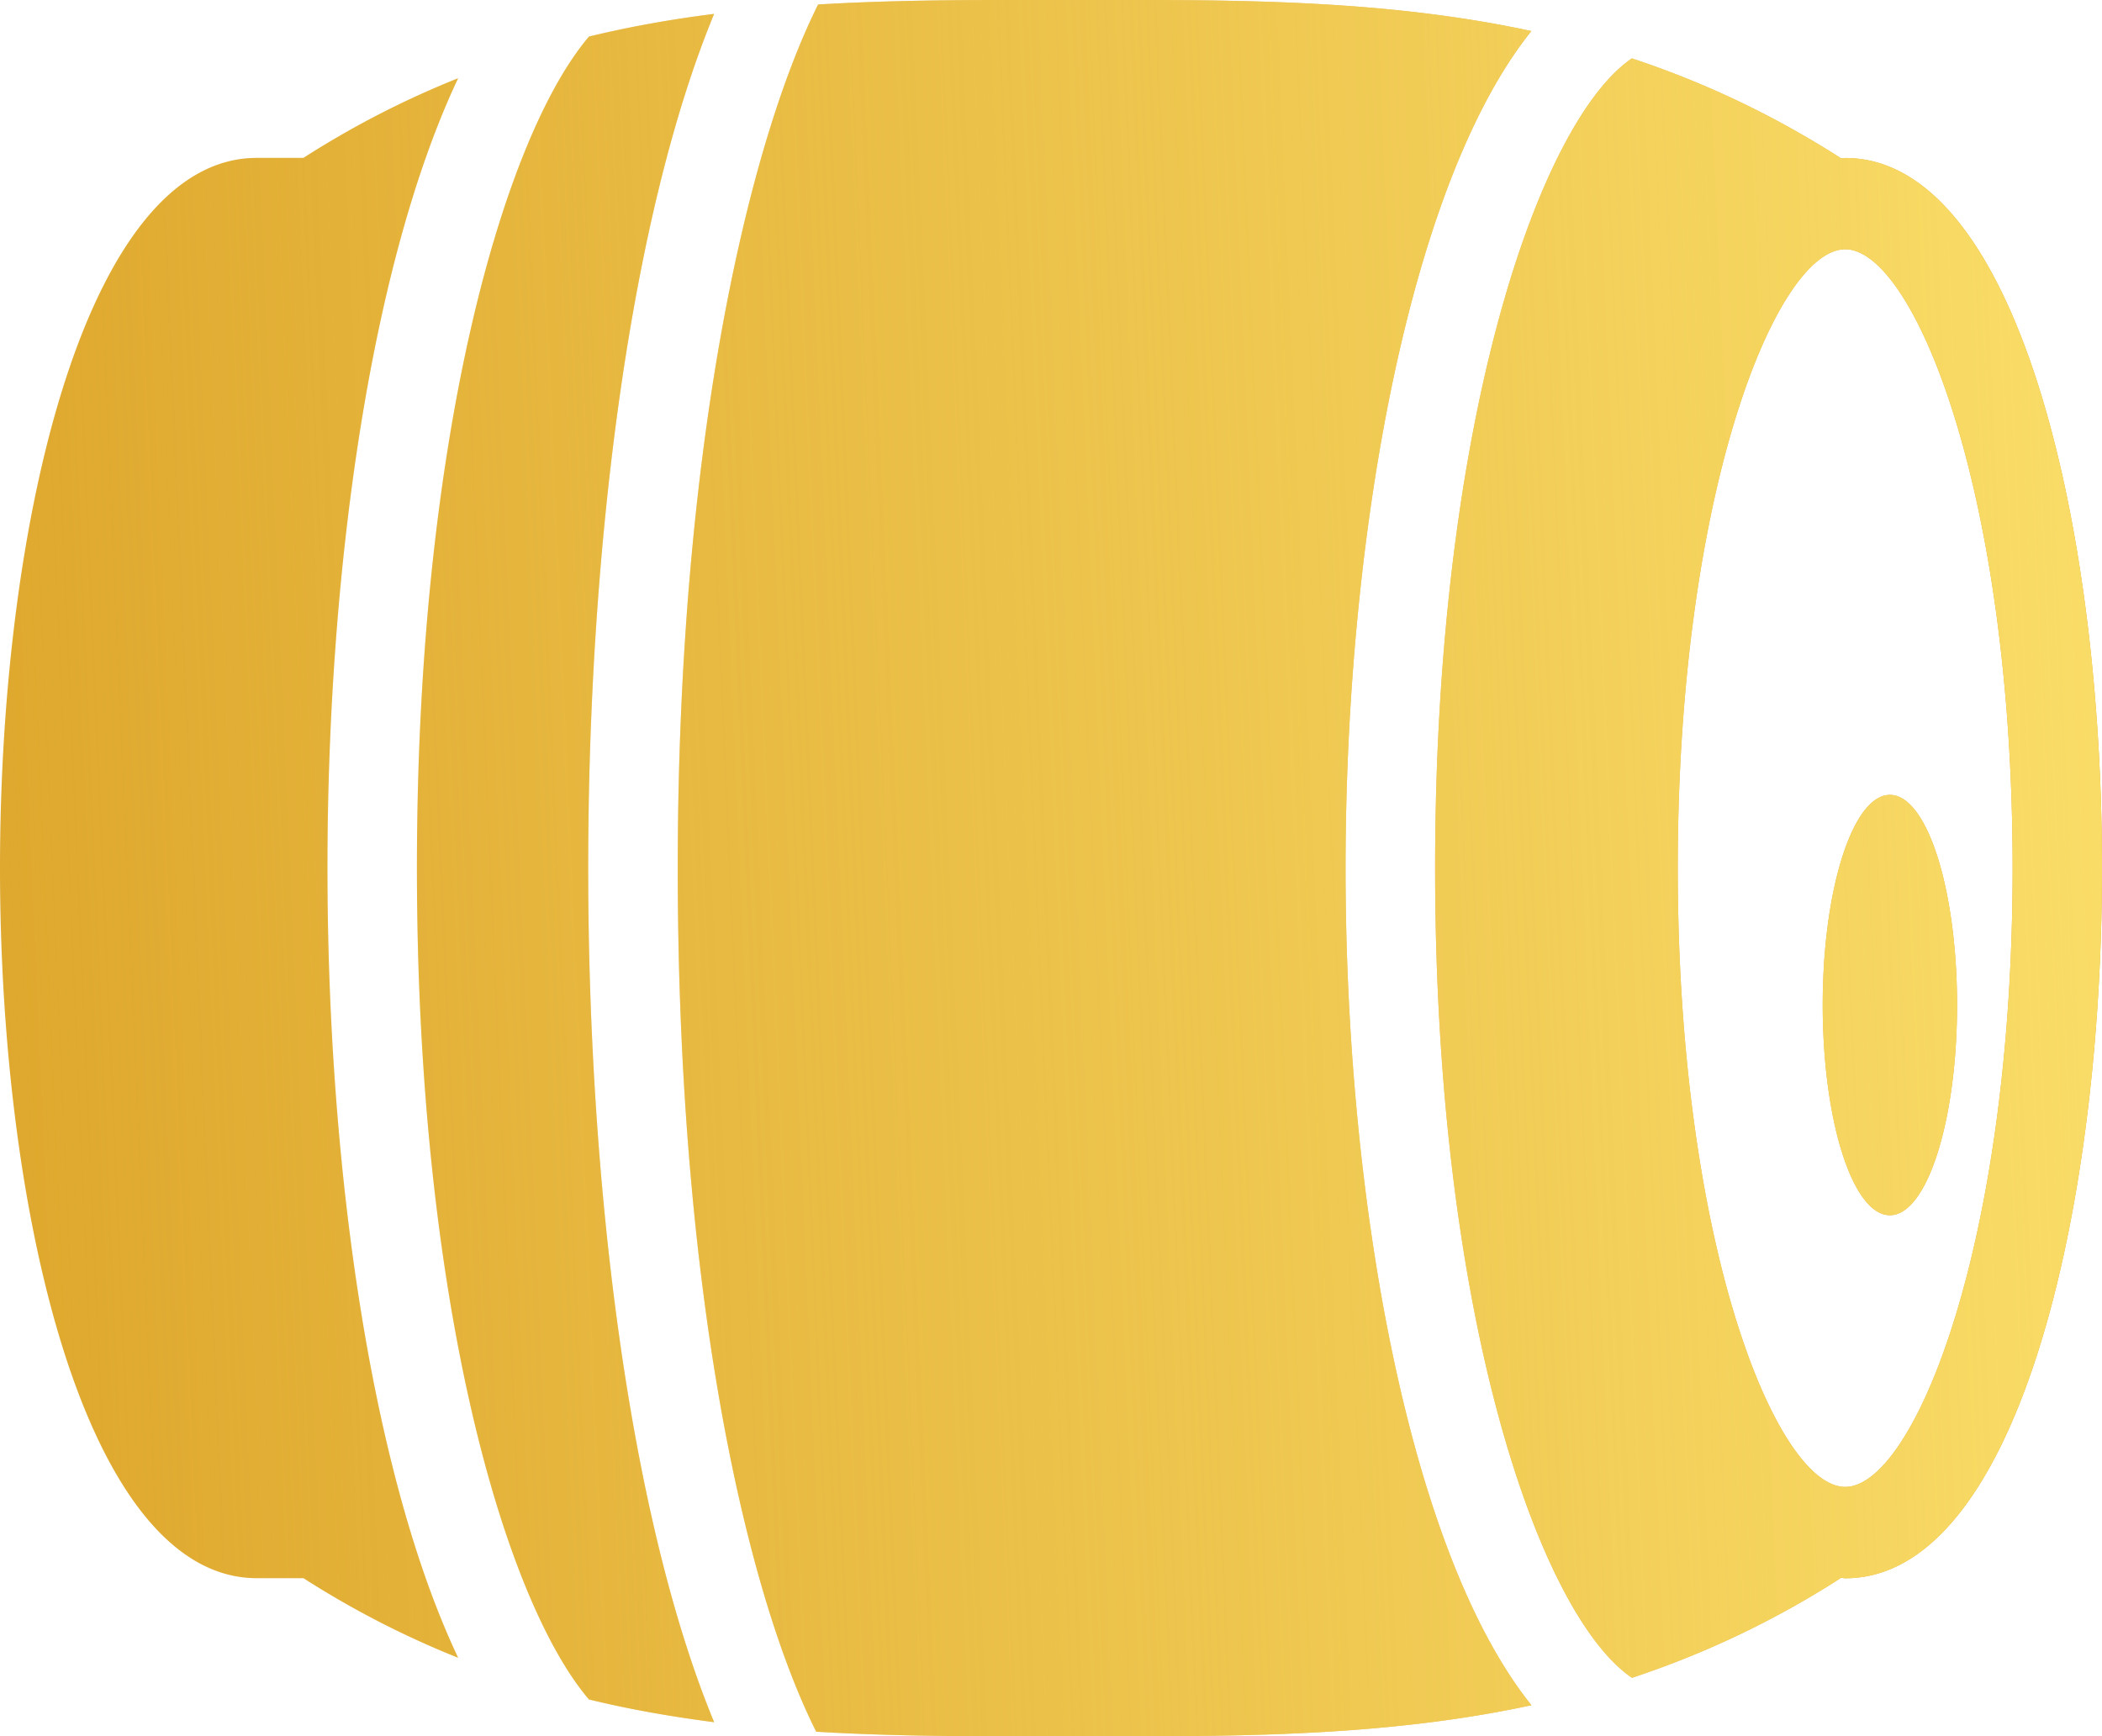
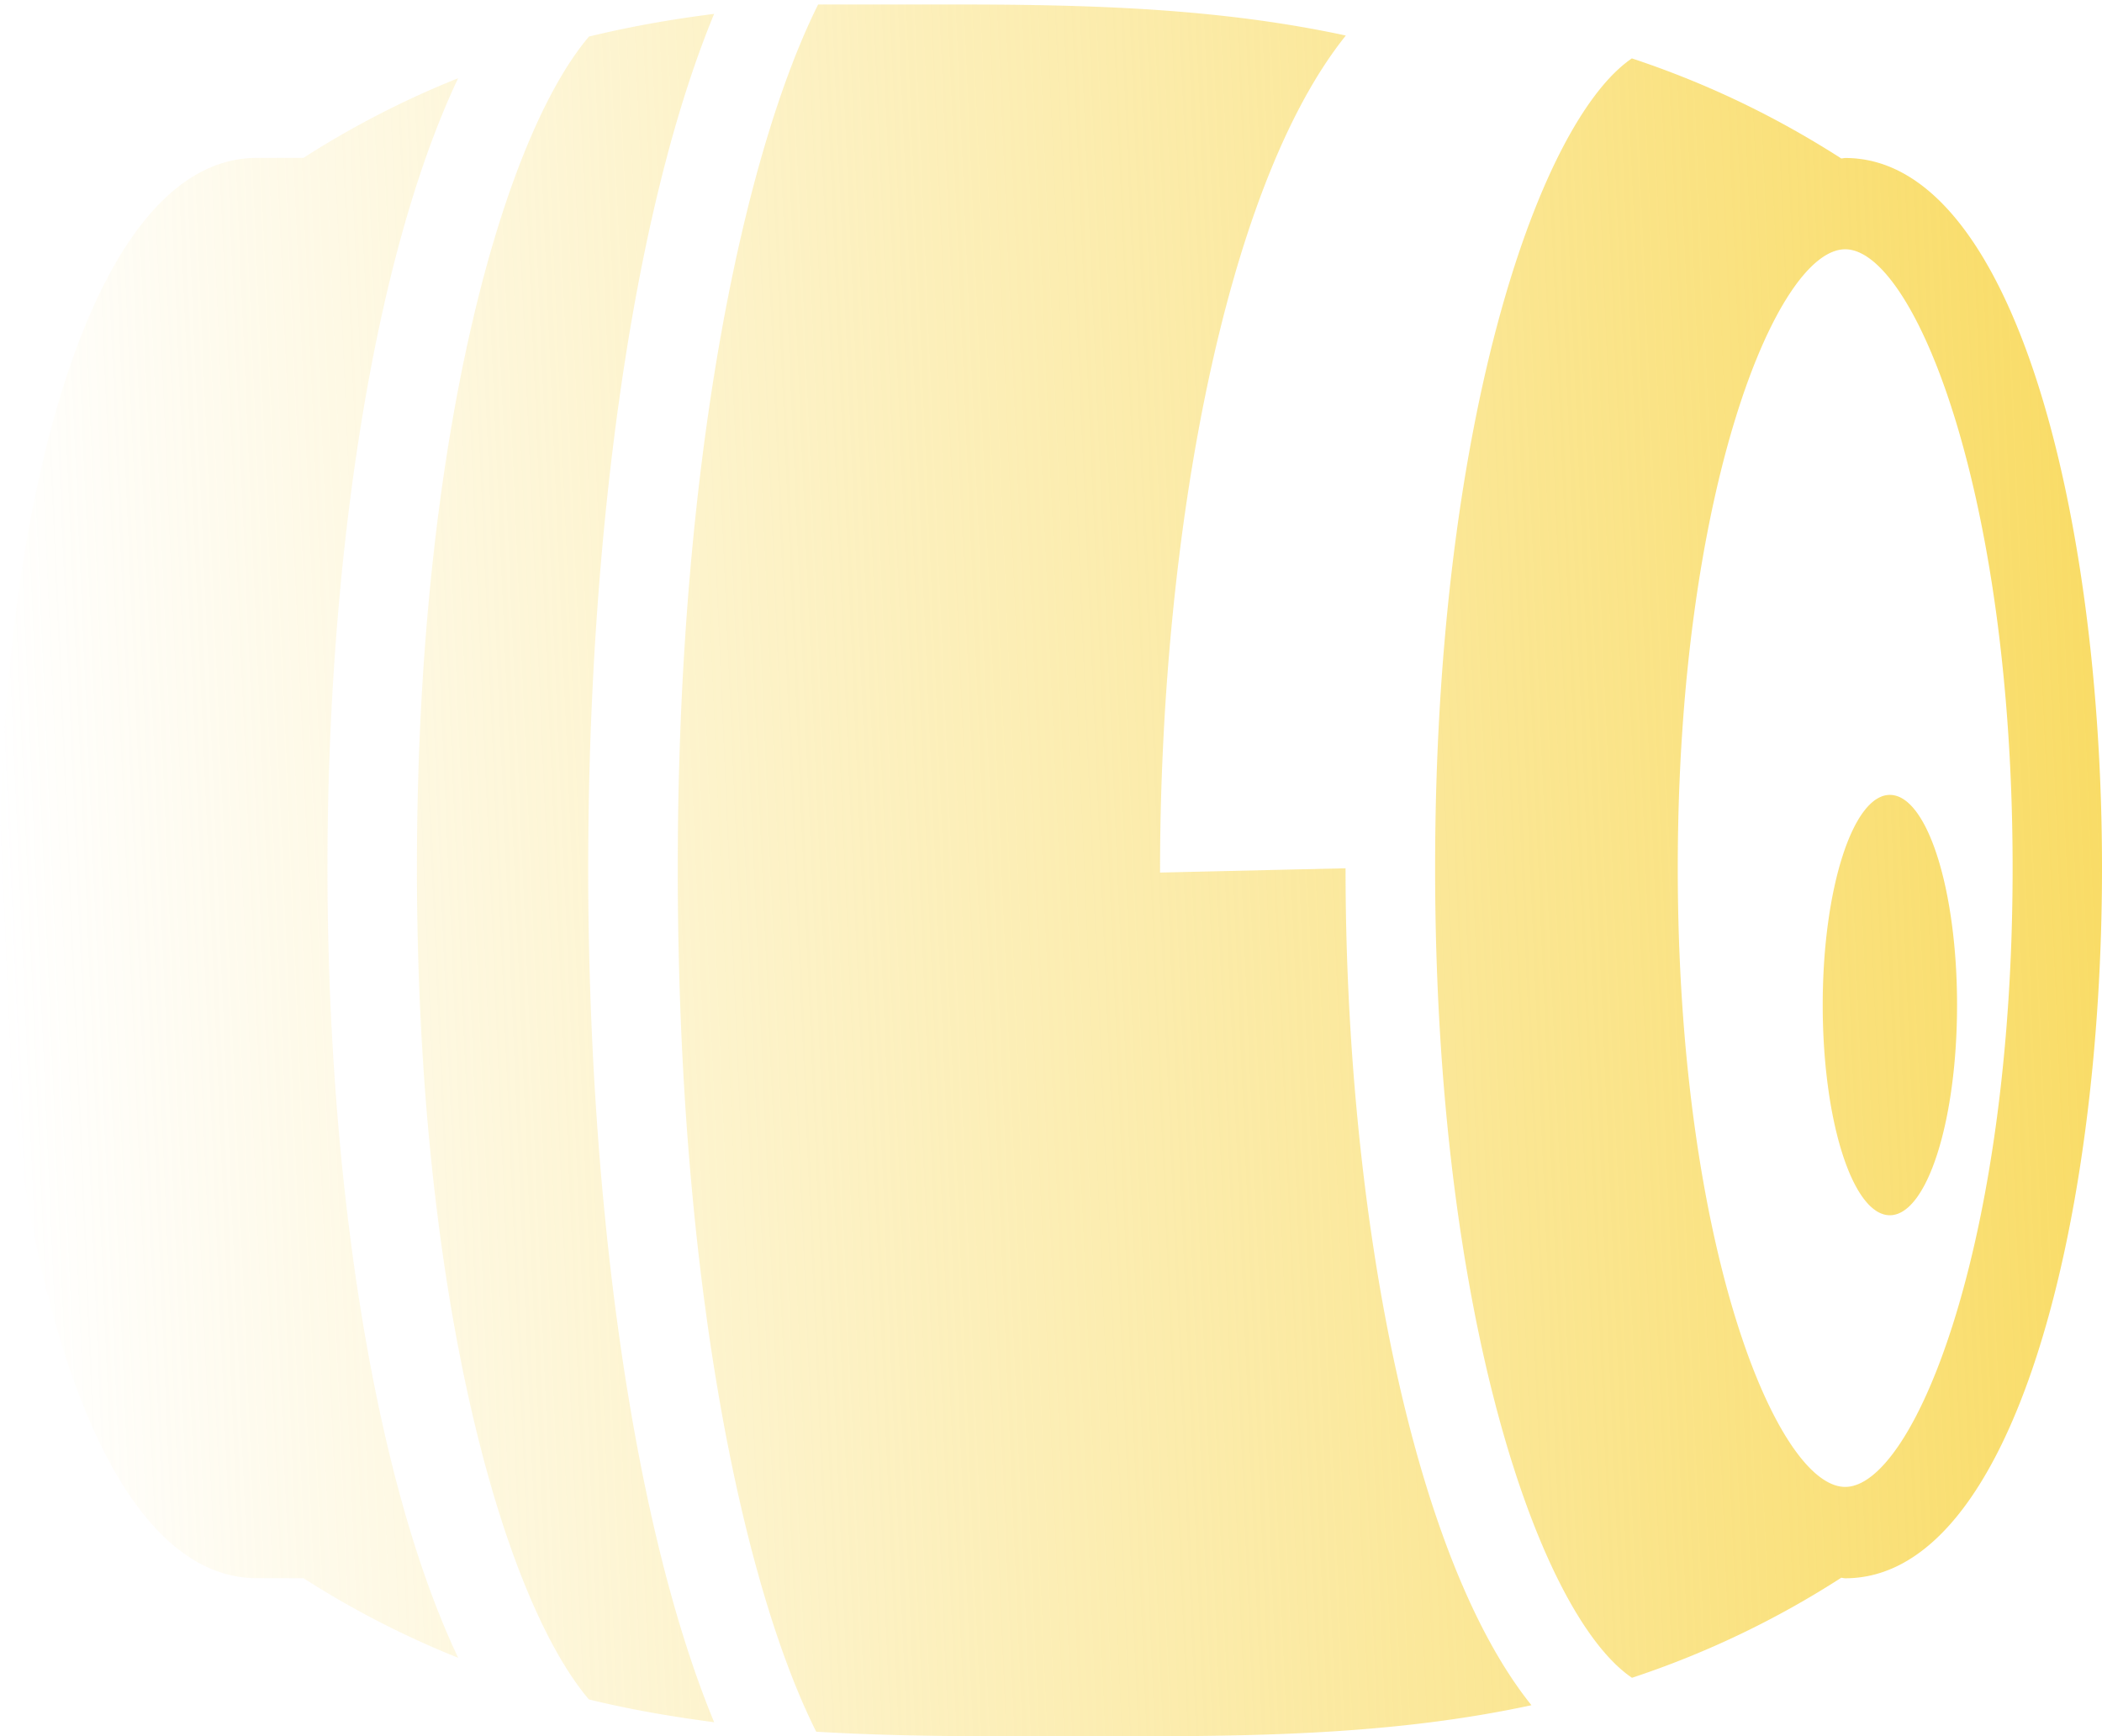
<svg xmlns="http://www.w3.org/2000/svg" width="23" height="19" viewBox="0 0 23 19">
  <defs>
    <linearGradient id="fwa0a" x1="23" x2="0" y1="9" y2="10" gradientUnits="userSpaceOnUse">
      <stop offset="0" stop-color="#f9dc67" />
      <stop offset="1" stop-color="#f9dc67" stop-opacity="0" />
    </linearGradient>
  </defs>
  <g>
    <g>
-       <path fill="#dfa82e" d="M20.679 8.699c.406 0 .735 1.03.735 2.3 0 1.27-.33 2.3-.735 2.3-.406 0-.735-1.03-.735-2.3 0-1.27.33-2.3.735-2.3zm-17.096.8c0 3.312.486 6.647 1.43 8.643a10.035 10.035 0 0 1-1.692-.871h-.51C.965 17.27 0 13.362 0 9.499 0 5.636.966 1.728 2.81 1.728h.51A10.038 10.038 0 0 1 5.013.856c-.944 1.996-1.43 5.331-1.43 8.643zm2.853 0c0 3.562.468 7.148 1.378 9.348-.46-.06-.916-.138-1.37-.249-.924-1.085-1.882-4.352-1.882-9.099S5.52 1.486 6.445.4c.453-.11.908-.19 1.369-.248-.91 2.2-1.378 5.786-1.378 9.348zM23 9.5c0 3.864-.966 7.772-2.81 7.772-.014 0-.03-.005-.043-.006a10.04 10.04 0 0 1-2.29 1.095c-1-.678-2.154-3.923-2.154-8.86 0-4.94 1.155-8.183 2.153-8.862.766.254 1.527.605 2.291 1.095.014 0 .03-.005.043-.005 1.844 0 2.81 3.908 2.81 7.771zm-.978 0c0-4.134-1.085-6.772-1.832-6.772-.747 0-1.832 2.638-1.832 6.772s1.085 6.772 1.832 6.772c.747 0 1.832-2.638 1.832-6.772zm-7.299.002c0 3.666.705 7.505 2.034 9.159-1.38.298-2.787.34-4.273.34h-1.502c-.7 0-1.381-.01-2.051-.05-.795-1.586-1.515-4.9-1.515-9.45 0-4.502.738-7.852 1.536-9.452C9.615.01 10.289 0 10.982 0h1.5c1.487 0 2.895.042 4.274.34-1.328 1.654-2.033 5.494-2.033 9.16z" />
-       <path fill="url(#fwa0a)" d="M20.679 8.699c.406 0 .735 1.03.735 2.3 0 1.27-.33 2.3-.735 2.3-.406 0-.735-1.03-.735-2.3 0-1.27.33-2.3.735-2.3zm-17.096.8c0 3.312.486 6.647 1.43 8.643a10.035 10.035 0 0 1-1.692-.871h-.51C.965 17.27 0 13.362 0 9.499 0 5.636.966 1.728 2.81 1.728h.51A10.038 10.038 0 0 1 5.013.856c-.944 1.996-1.43 5.331-1.43 8.643zm2.853 0c0 3.562.468 7.148 1.378 9.348-.46-.06-.916-.138-1.37-.249-.924-1.085-1.882-4.352-1.882-9.099S5.52 1.486 6.445.4c.453-.11.908-.19 1.369-.248-.91 2.2-1.378 5.786-1.378 9.348zM23 9.5c0 3.864-.966 7.772-2.81 7.772-.014 0-.03-.005-.043-.006a10.04 10.04 0 0 1-2.29 1.095c-1-.678-2.154-3.923-2.154-8.86 0-4.94 1.155-8.183 2.153-8.862.766.254 1.527.605 2.291 1.095.014 0 .03-.005.043-.005 1.844 0 2.81 3.908 2.81 7.771zm-.978 0c0-4.134-1.085-6.772-1.832-6.772-.747 0-1.832 2.638-1.832 6.772s1.085 6.772 1.832 6.772c.747 0 1.832-2.638 1.832-6.772zm-7.299.002c0 3.666.705 7.505 2.034 9.159-1.38.298-2.787.34-4.273.34h-1.502c-.7 0-1.381-.01-2.051-.05-.795-1.586-1.515-4.9-1.515-9.45 0-4.502.738-7.852 1.536-9.452C9.615.01 10.289 0 10.982 0h1.5c1.487 0 2.895.042 4.274.34-1.328 1.654-2.033 5.494-2.033 9.16z" />
+       <path fill="url(#fwa0a)" d="M20.679 8.699c.406 0 .735 1.03.735 2.3 0 1.27-.33 2.3-.735 2.3-.406 0-.735-1.03-.735-2.3 0-1.27.33-2.3.735-2.3zm-17.096.8c0 3.312.486 6.647 1.43 8.643a10.035 10.035 0 0 1-1.692-.871h-.51C.965 17.27 0 13.362 0 9.499 0 5.636.966 1.728 2.81 1.728h.51A10.038 10.038 0 0 1 5.013.856c-.944 1.996-1.43 5.331-1.43 8.643zm2.853 0c0 3.562.468 7.148 1.378 9.348-.46-.06-.916-.138-1.37-.249-.924-1.085-1.882-4.352-1.882-9.099S5.52 1.486 6.445.4c.453-.11.908-.19 1.369-.248-.91 2.2-1.378 5.786-1.378 9.348zM23 9.5c0 3.864-.966 7.772-2.81 7.772-.014 0-.03-.005-.043-.006a10.04 10.04 0 0 1-2.29 1.095c-1-.678-2.154-3.923-2.154-8.86 0-4.94 1.155-8.183 2.153-8.862.766.254 1.527.605 2.291 1.095.014 0 .03-.005.043-.005 1.844 0 2.81 3.908 2.81 7.771zm-.978 0c0-4.134-1.085-6.772-1.832-6.772-.747 0-1.832 2.638-1.832 6.772s1.085 6.772 1.832 6.772c.747 0 1.832-2.638 1.832-6.772zm-7.299.002c0 3.666.705 7.505 2.034 9.159-1.38.298-2.787.34-4.273.34h-1.502c-.7 0-1.381-.01-2.051-.05-.795-1.586-1.515-4.9-1.515-9.45 0-4.502.738-7.852 1.536-9.452h1.5c1.487 0 2.895.042 4.274.34-1.328 1.654-2.033 5.494-2.033 9.16z" />
    </g>
  </g>
</svg>